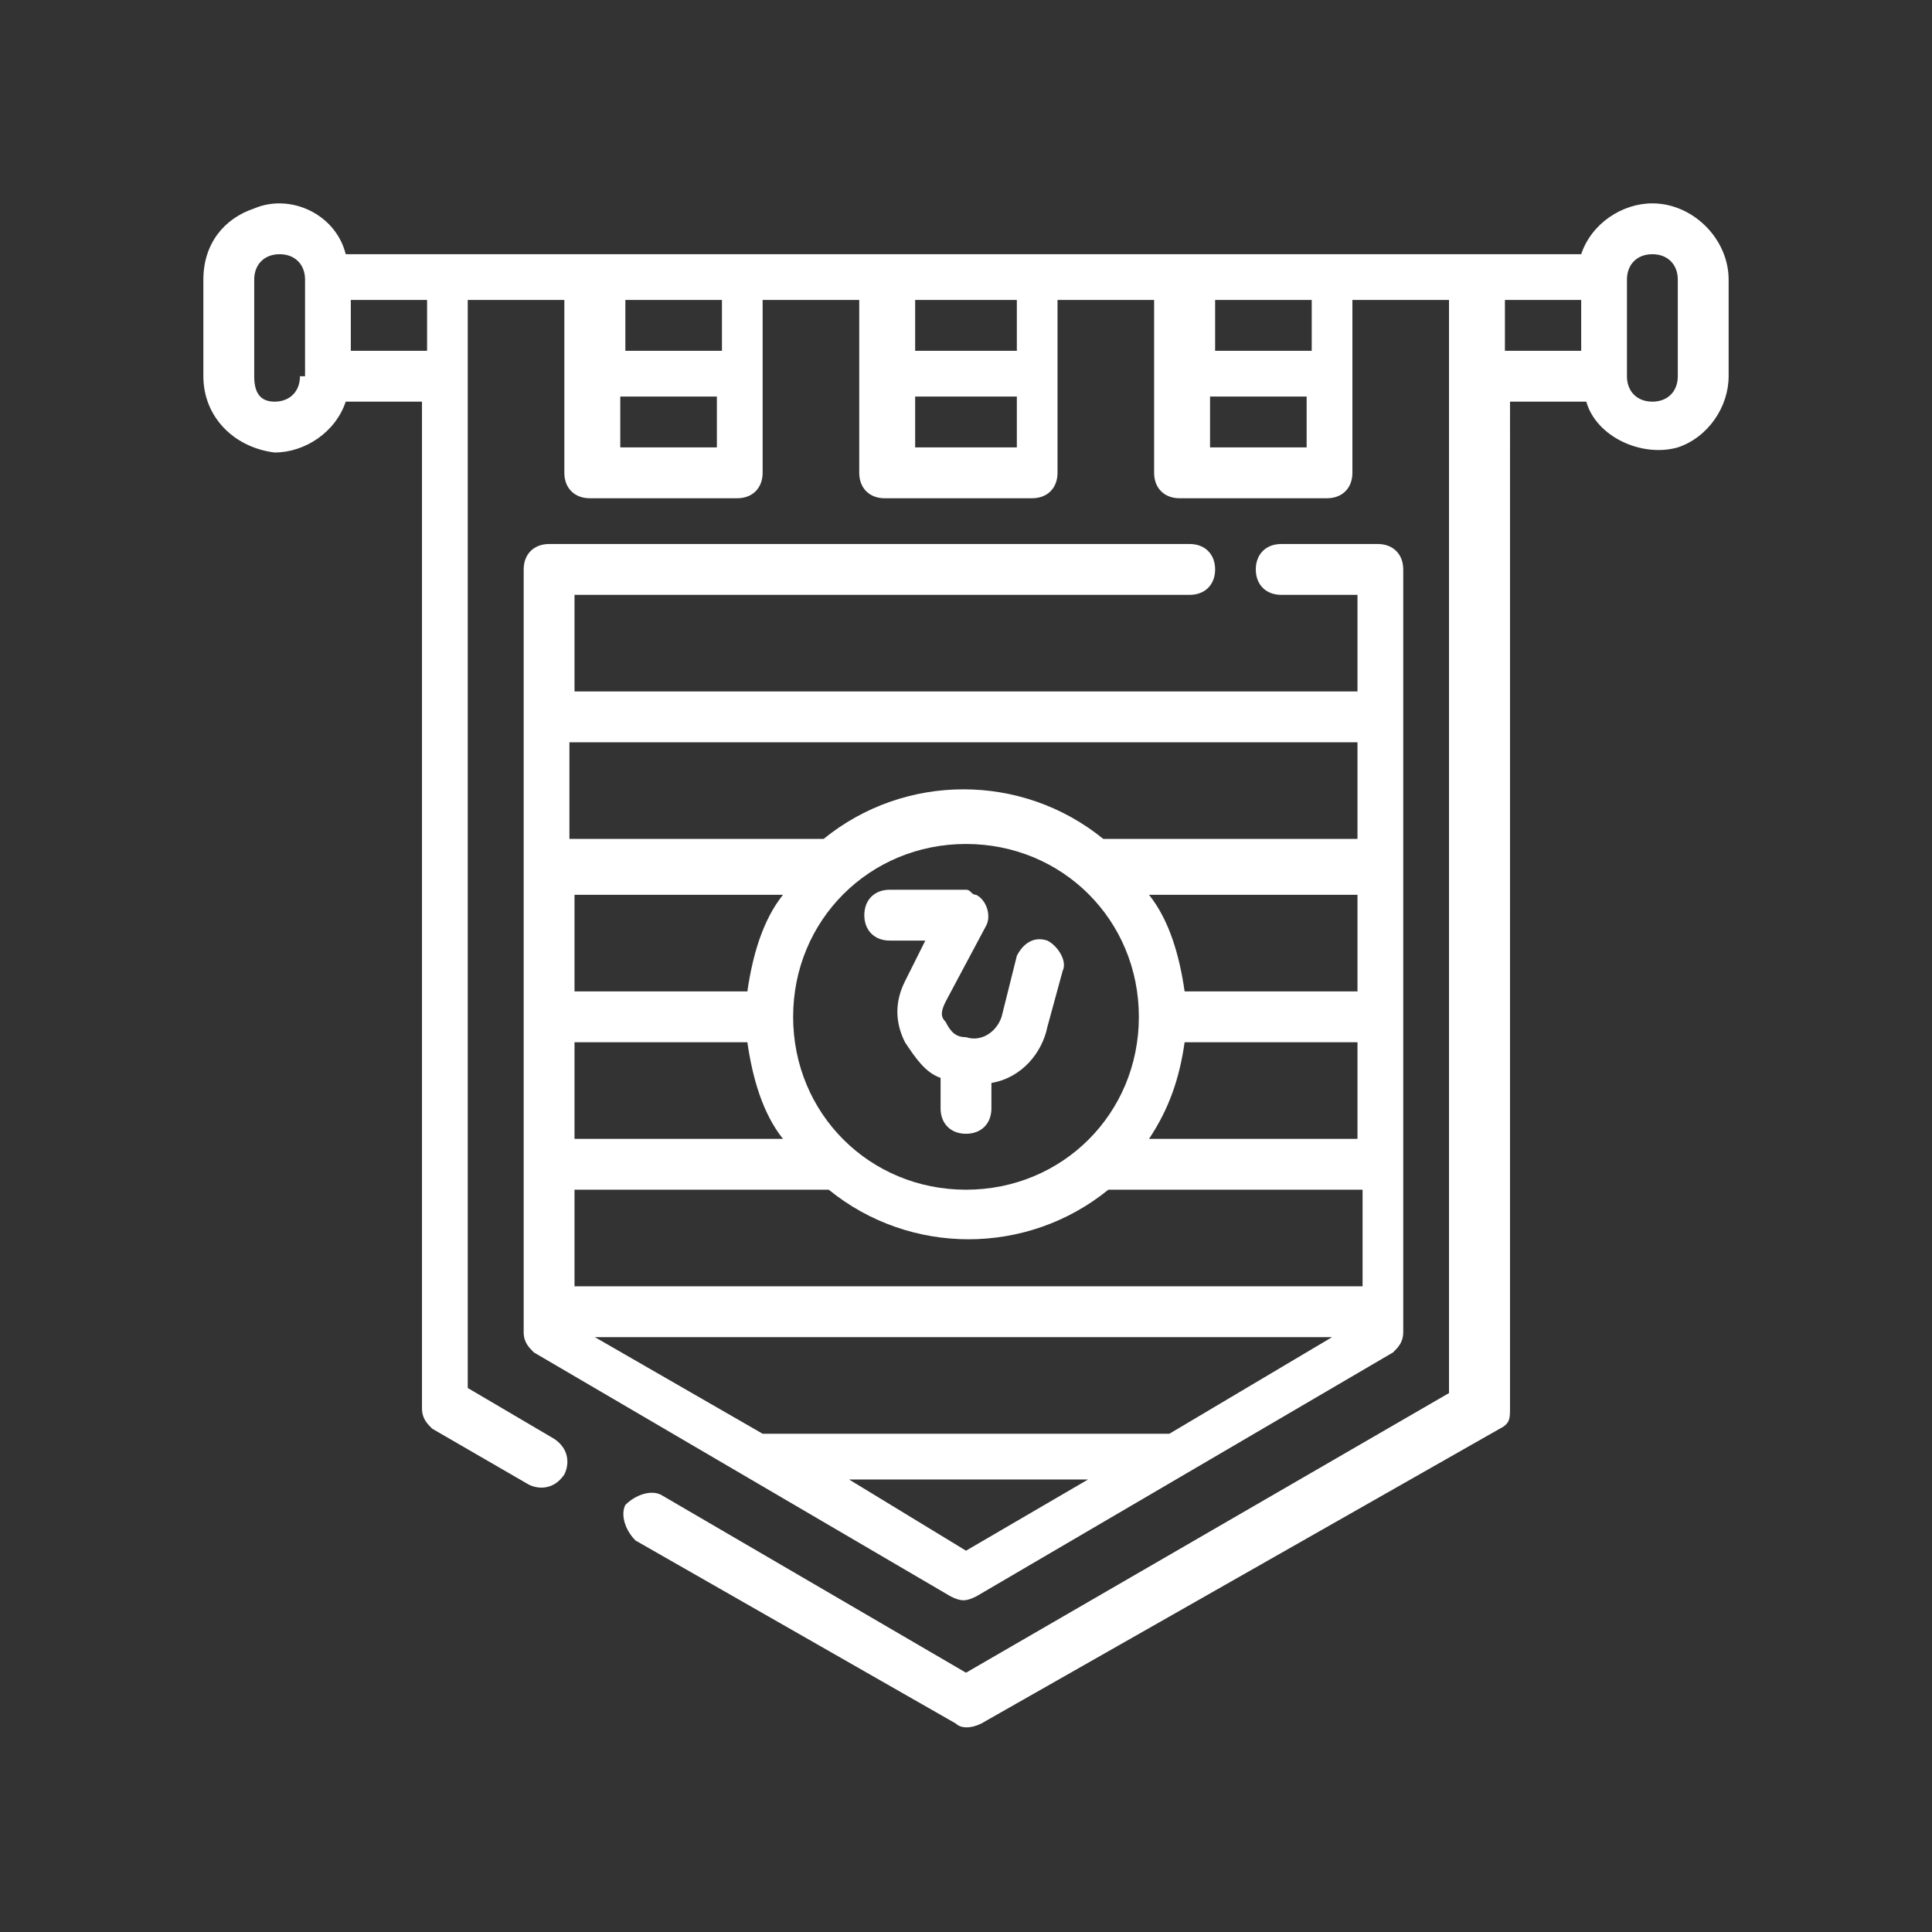
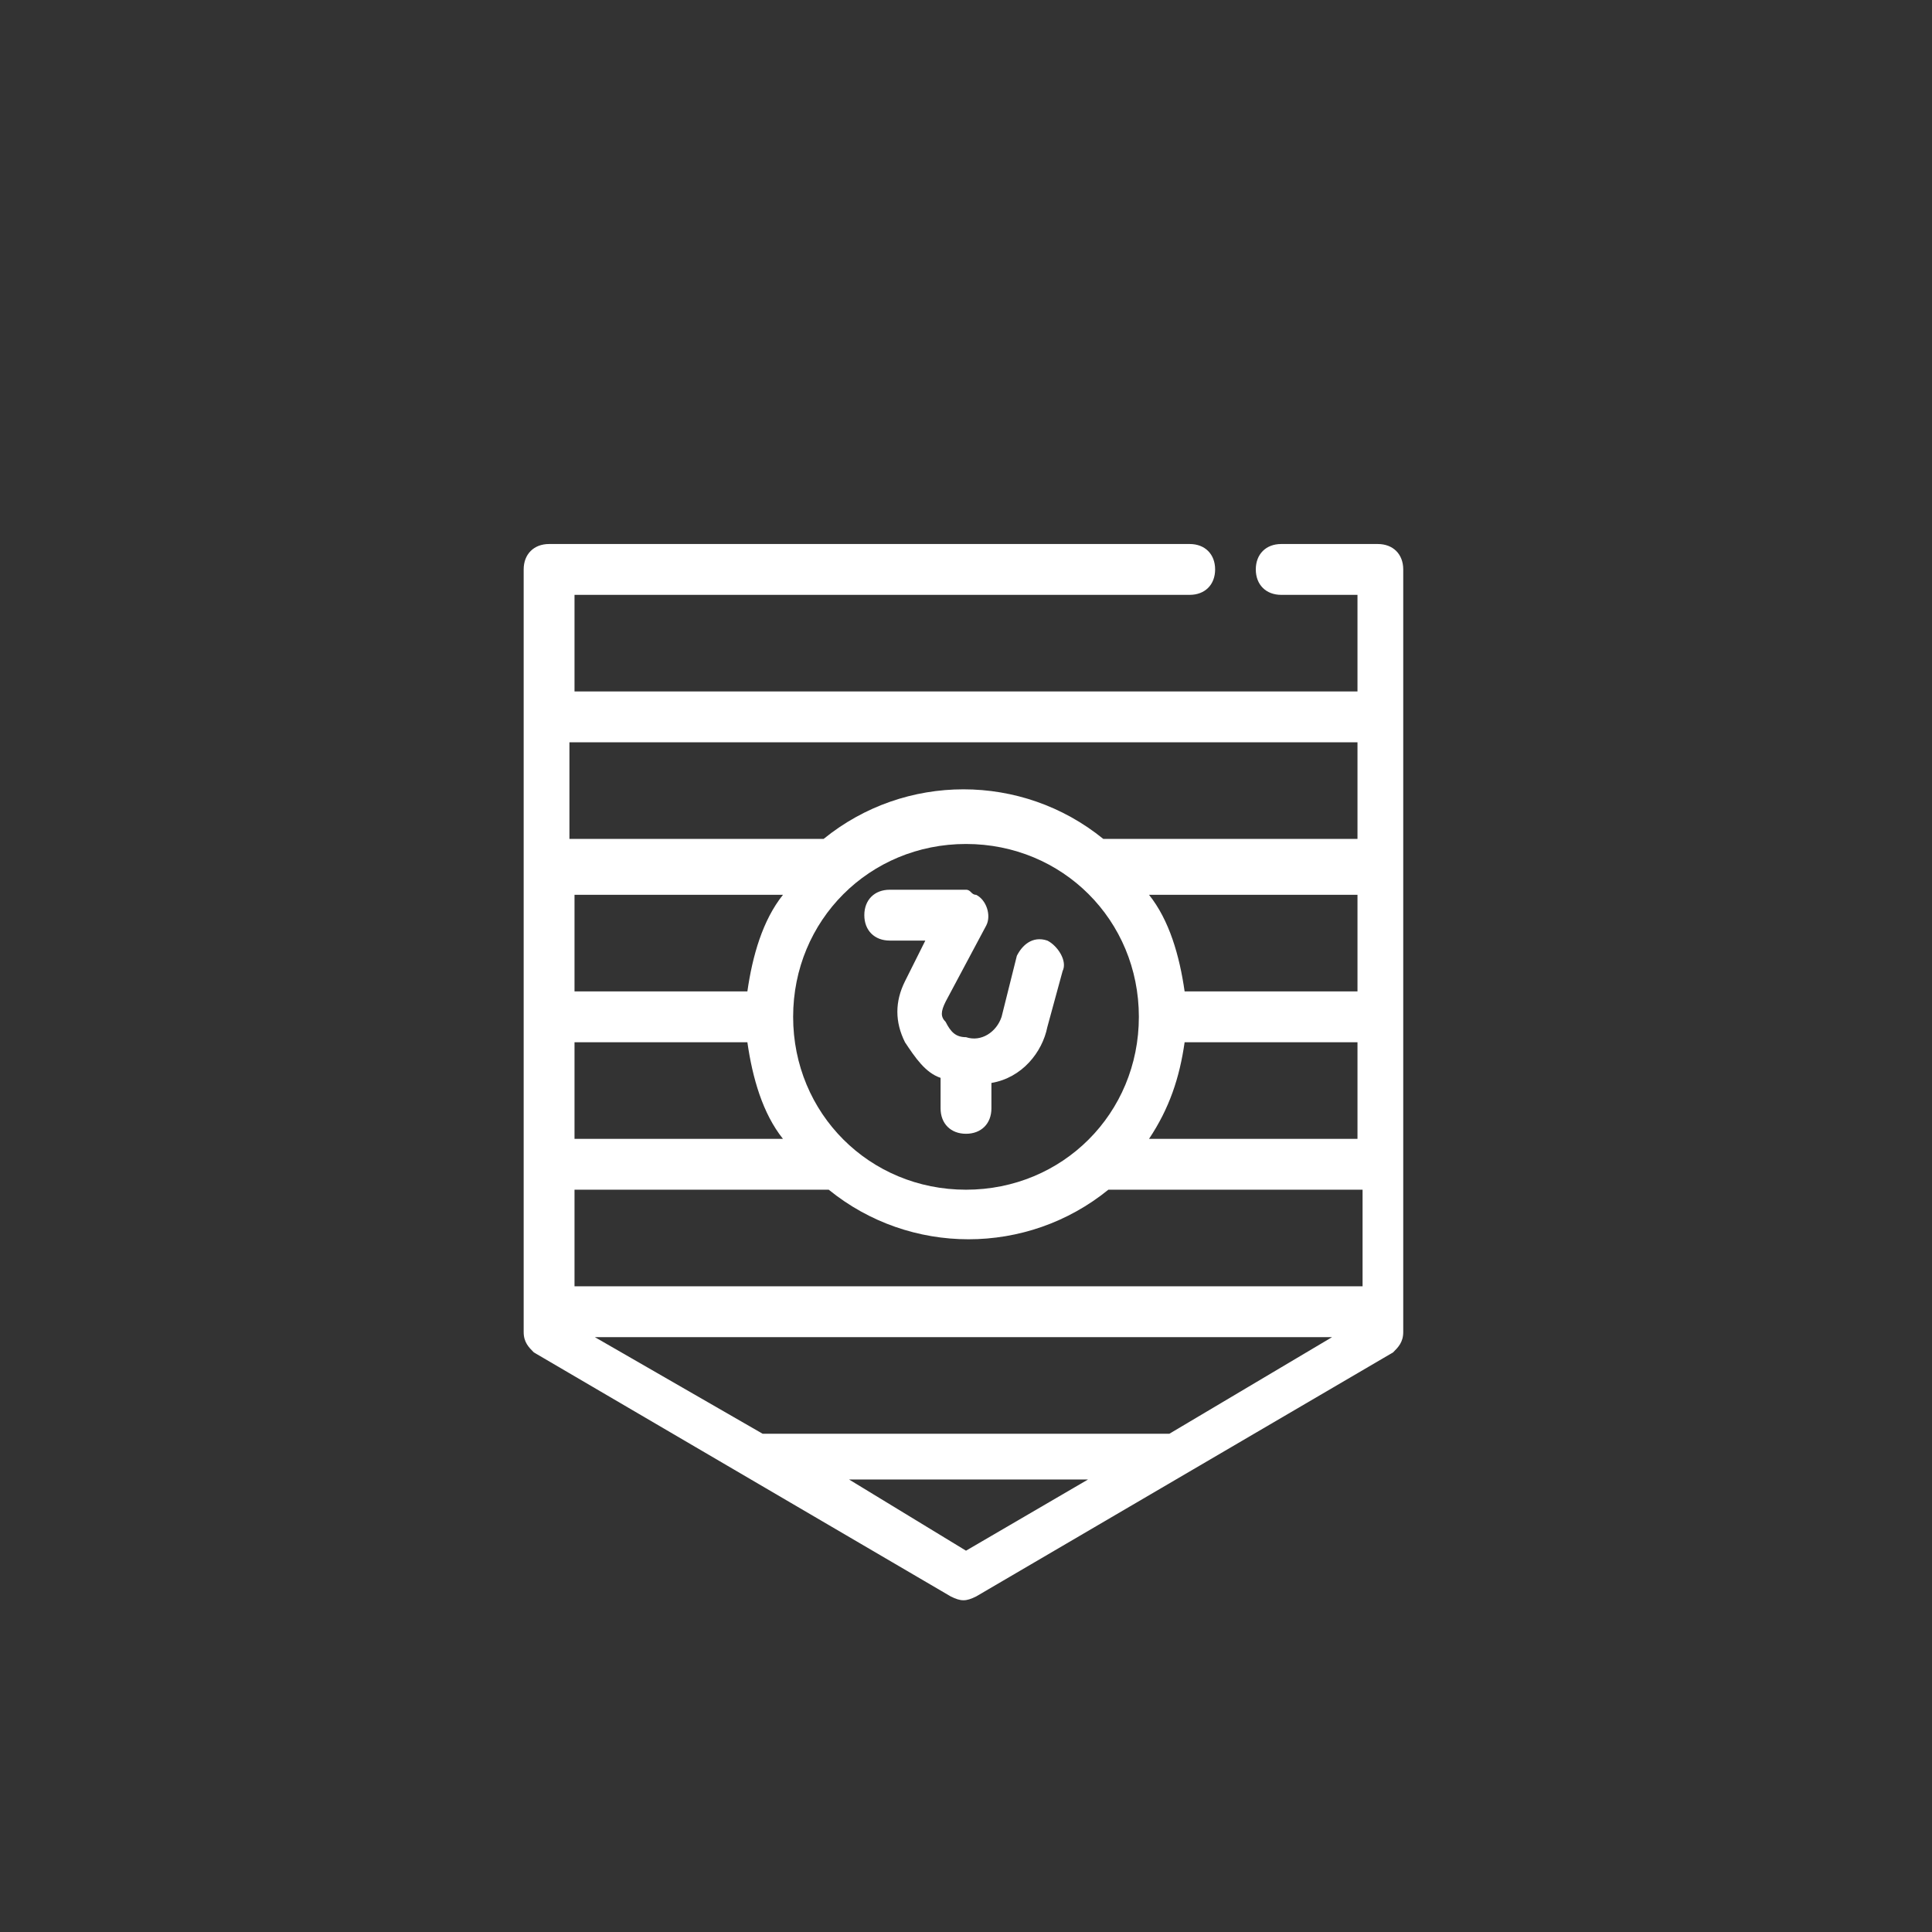
<svg xmlns="http://www.w3.org/2000/svg" version="1.1" id="Layer_1" x="0px" y="0px" viewBox="0 0 38 38" enable-background="new 0 0 38 38" xml:space="preserve">
  <rect x="0" y="0" width="38" height="38" fill="#333333" stroke="none" />
  <g>
    <g>
-       <path d="M32.5,4c-0.6,0-1.2,0.4-1.4,1H6.8C6.6,4.2,5.7,3.8,5,4.1C4.4,4.3,4,4.8,4,5.5v1.9c0,0.8,0.6,1.4,1.4,1.5    c0.6,0,1.2-0.4,1.4-1h1.5v19.8c0,0.2,0.1,0.3,0.2,0.4l1.9,1.1c0.2,0.1,0.5,0.1,0.7-0.2c0.1-0.2,0.1-0.5-0.2-0.7c0,0,0,0,0,0    l-1.7-1V5.9h1.9v3.4c0,0.3,0.2,0.5,0.5,0.5h2.9c0.3,0,0.5-0.2,0.5-0.5V5.9h1.9v3.4c0,0.3,0.2,0.5,0.5,0.5h2.9    c0.3,0,0.5-0.2,0.5-0.5V5.9h1.9v3.4c0,0.3,0.2,0.5,0.5,0.5h2.9c0.3,0,0.5-0.2,0.5-0.5V5.9h1.9v21.5L19,32.9l-6-3.5    c-0.2-0.1-0.5,0-0.7,0.2c-0.1,0.2,0,0.5,0.2,0.7l6.3,3.6c0.1,0.1,0.3,0.1,0.5,0l10.2-5.8c0.2-0.1,0.2-0.2,0.2-0.4V7.9h1.5    C31.4,8.6,32.3,9,33,8.8c0.6-0.2,1-0.8,1-1.4V5.5C34,4.7,33.3,4,32.5,4z M5.9,7.4c0,0.3-0.2,0.5-0.5,0.5S5,7.7,5,7.4V5.5    C5,5.2,5.2,5,5.5,5s0.5,0.2,0.5,0.5V7.4z M8.4,6.9H6.9v-1h1.5V6.9z M12.2,8.8v-1h1.9v1H12.2z M14.2,6.9h-1.9v-1h1.9V6.9z M18,8.8    v-1H20v1H18z M20,6.9H18v-1H20V6.9z M23.8,8.8v-1h1.9v1H23.8z M25.8,6.9h-1.9v-1h1.9V6.9z M29.6,5.9h1.5v1h-1.5V5.9z M33,7.4    c0,0.3-0.2,0.5-0.5,0.5s-0.5-0.2-0.5-0.5V5.5c0-0.3,0.2-0.5,0.5-0.5S33,5.2,33,5.5V7.4z" fill="#FFF" />
      <path d="M23.4,11.7c0.3,0,0.5-0.2,0.5-0.5c0-0.3-0.2-0.5-0.5-0.5H10.8c-0.3,0-0.5,0.2-0.5,0.5v15c0,0.2,0.1,0.3,0.2,0.4l8.2,4.8    c0.2,0.1,0.3,0.1,0.5,0l8.2-4.8c0.1-0.1,0.2-0.2,0.2-0.4v-15c0-0.3-0.2-0.5-0.5-0.5h-1.9c-0.3,0-0.5,0.2-0.5,0.5    c0,0.3,0.2,0.5,0.5,0.5h1.5v1.9H11.3v-1.9H23.4z M11.7,26.3h14.5L23,28.2h-8L11.7,26.3z M11.3,25.3v-1.9h5c1.6,1.3,3.9,1.3,5.5,0    h5v1.9H11.3z M14.7,20.5c0.1,0.7,0.3,1.4,0.7,1.9h-4.1v-1.9H14.7z M22.6,22.4c0.4-0.6,0.6-1.2,0.7-1.9h3.4v1.9H22.6z M23.3,19.5    c-0.1-0.7-0.3-1.4-0.7-1.9h4.1v1.9H23.3z M22.4,20c0,1.9-1.5,3.4-3.4,3.4c-1.9,0-3.4-1.5-3.4-3.4c0-1.9,1.5-3.4,3.4-3.4    C20.9,16.6,22.4,18.1,22.4,20z M14.7,19.5h-3.4v-1.9h4.1C15,18.1,14.8,18.8,14.7,19.5L14.7,19.5z M19,30.5l-2.3-1.4h4.7L19,30.5z     M26.7,14.6v1.9h-5c-1.6-1.3-3.9-1.3-5.5,0h-5v-1.9H26.7z" fill="#FFF" />
      <path d="M20.6,18.5c-0.3-0.1-0.5,0.1-0.6,0.3c0,0,0,0,0,0L19.7,20c-0.1,0.3-0.4,0.5-0.7,0.4c-0.2,0-0.3-0.1-0.4-0.3    c-0.1-0.1-0.1-0.2,0-0.4l0.8-1.5c0.1-0.2,0-0.5-0.2-0.6c-0.1,0-0.1-0.1-0.2-0.1l-1.5,0h0c-0.3,0-0.5,0.2-0.5,0.5    c0,0.3,0.2,0.5,0.5,0.5h0.7l-0.4,0.8c-0.2,0.4-0.2,0.8,0,1.2c0.2,0.3,0.4,0.6,0.7,0.7v0.6c0,0.3,0.2,0.5,0.5,0.5s0.5-0.2,0.5-0.5    v-0.5c0.6-0.1,1-0.6,1.1-1.1l0.3-1.1C21,18.9,20.8,18.6,20.6,18.5C20.6,18.5,20.6,18.5,20.6,18.5z" fill="#FFF" />
    </g>
  </g>
</svg>